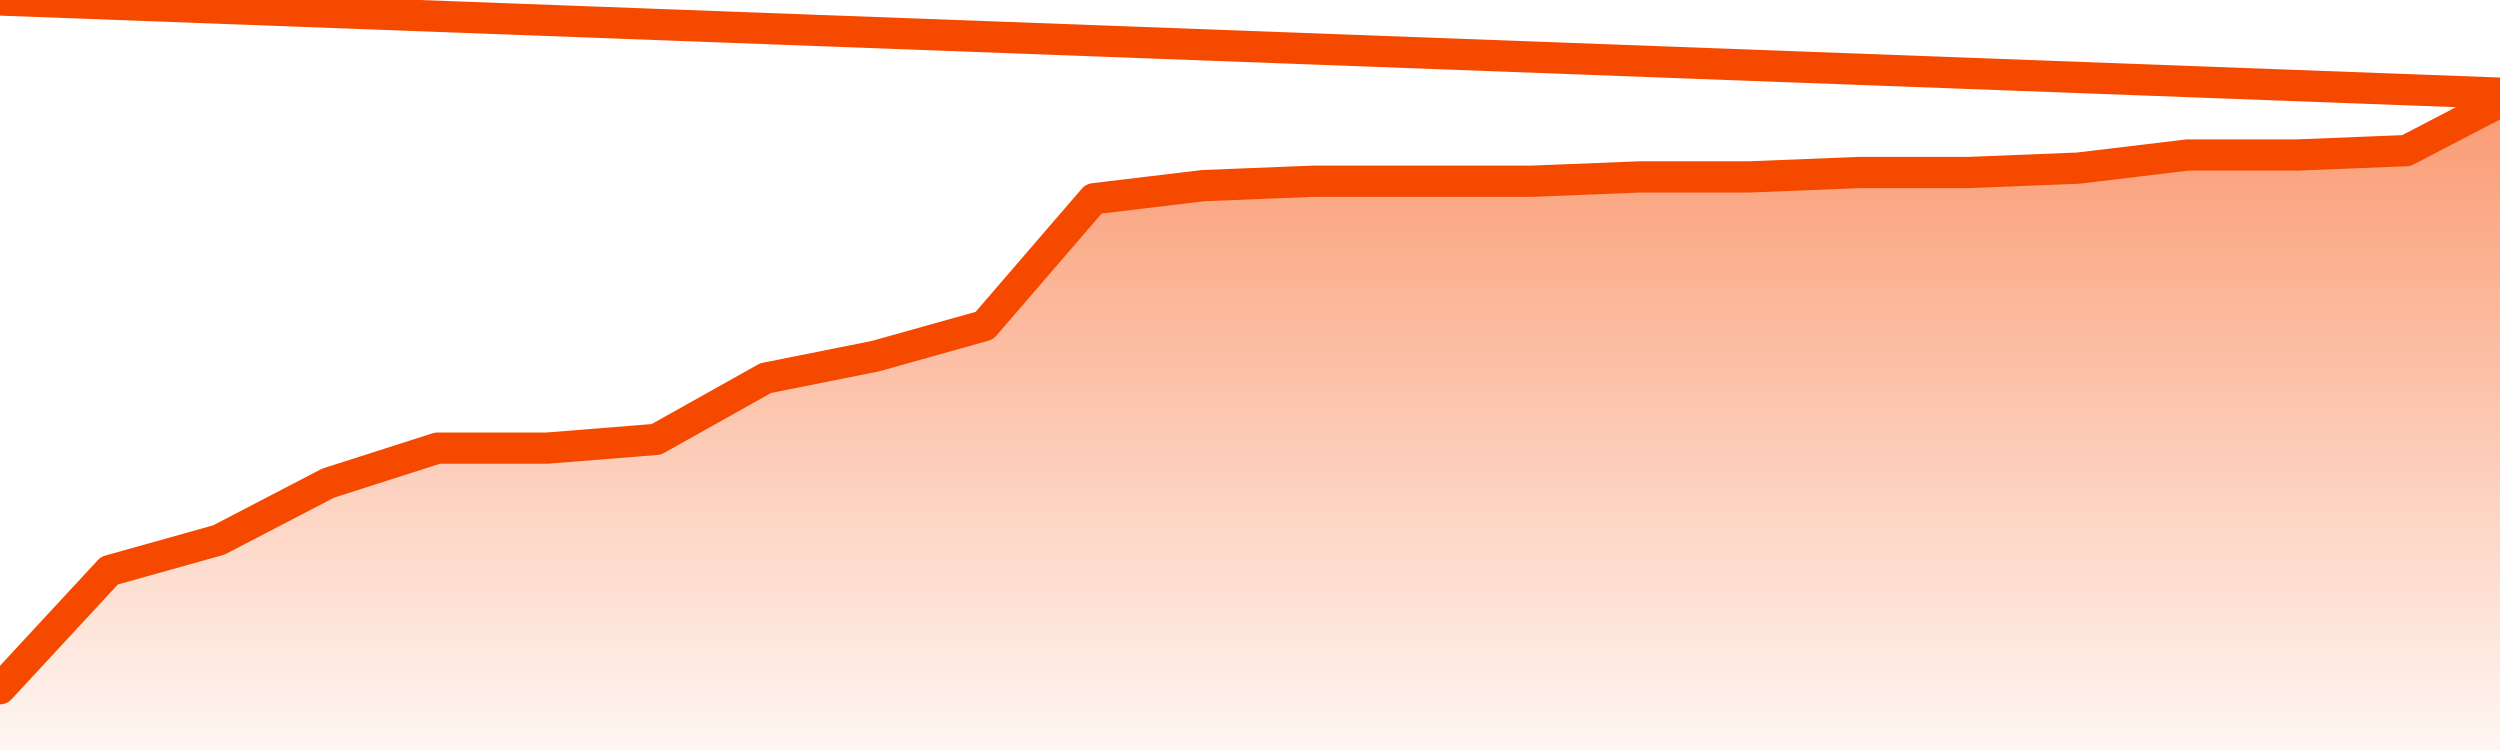
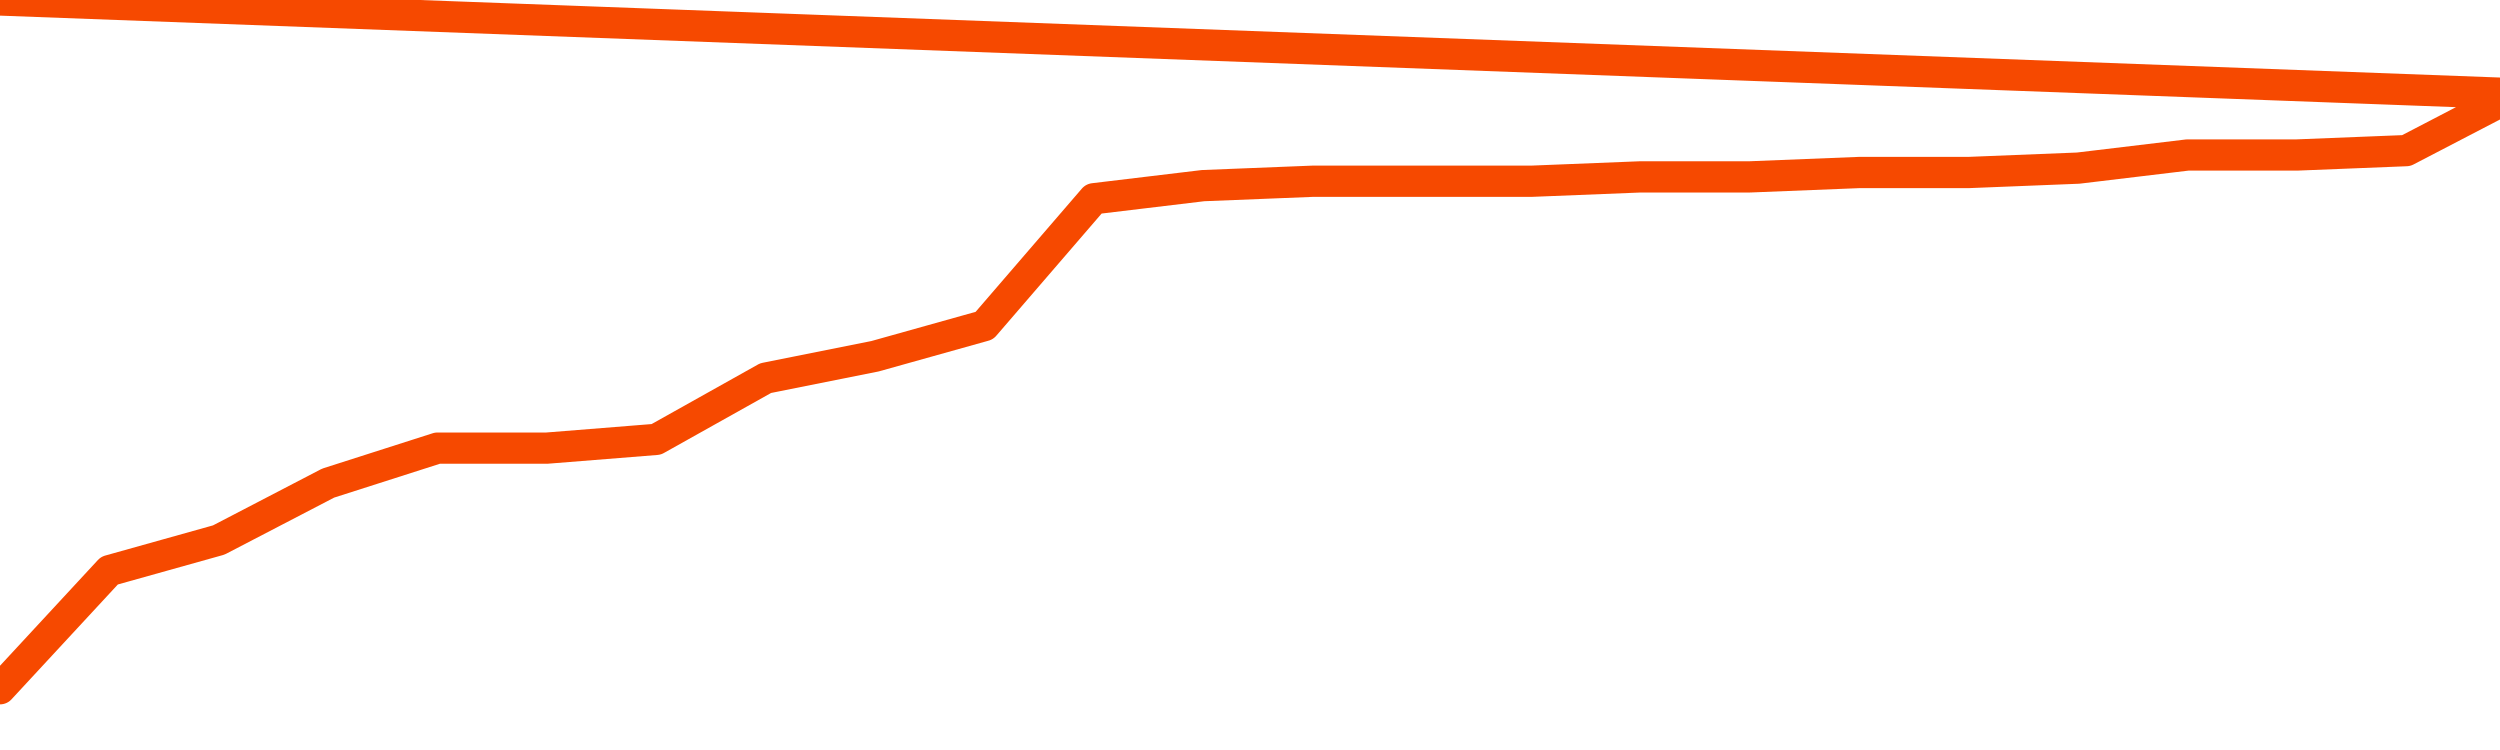
<svg xmlns="http://www.w3.org/2000/svg" version="1.1" width="80" height="24" viewBox="0 0 80 24">
  <defs>
    <linearGradient x1=".5" x2=".5" y2="1" id="gradient">
      <stop offset="0" stop-color="#F64900" />
      <stop offset="1" stop-color="#f64900" stop-opacity="0" />
    </linearGradient>
  </defs>
-   <path fill="url(#gradient)" fill-opacity="0.56" stroke="none" d="M 0,26 0.0,22.04 3.5,18.26 7.0,17.28 10.5,15.46 14.0,14.34 17.5,14.34 21.0,14.06 24.5,12.1 28.0,11.4 31.5,10.42 35.0,6.36 38.5,5.94 42.0,5.8 45.5,5.8 49.0,5.8 52.5,5.66 56.0,5.66 59.5,5.52 63.0,5.52 66.5,5.38 70.0,4.96 73.5,4.96 77.0,4.82 80.5,3 82,26 Z" />
  <path fill="none" stroke="#F64900" stroke-width="1" stroke-linejoin="round" stroke-linecap="round" d="M 0.0,22.04 3.5,18.26 7.0,17.28 10.5,15.46 14.0,14.34 17.5,14.34 21.0,14.06 24.5,12.1 28.0,11.4 31.5,10.42 35.0,6.36 38.5,5.94 42.0,5.8 45.5,5.8 49.0,5.8 52.5,5.66 56.0,5.66 59.5,5.52 63.0,5.52 66.5,5.38 70.0,4.96 73.5,4.96 77.0,4.82 80.5,3.0.join(' ') }" />
</svg>